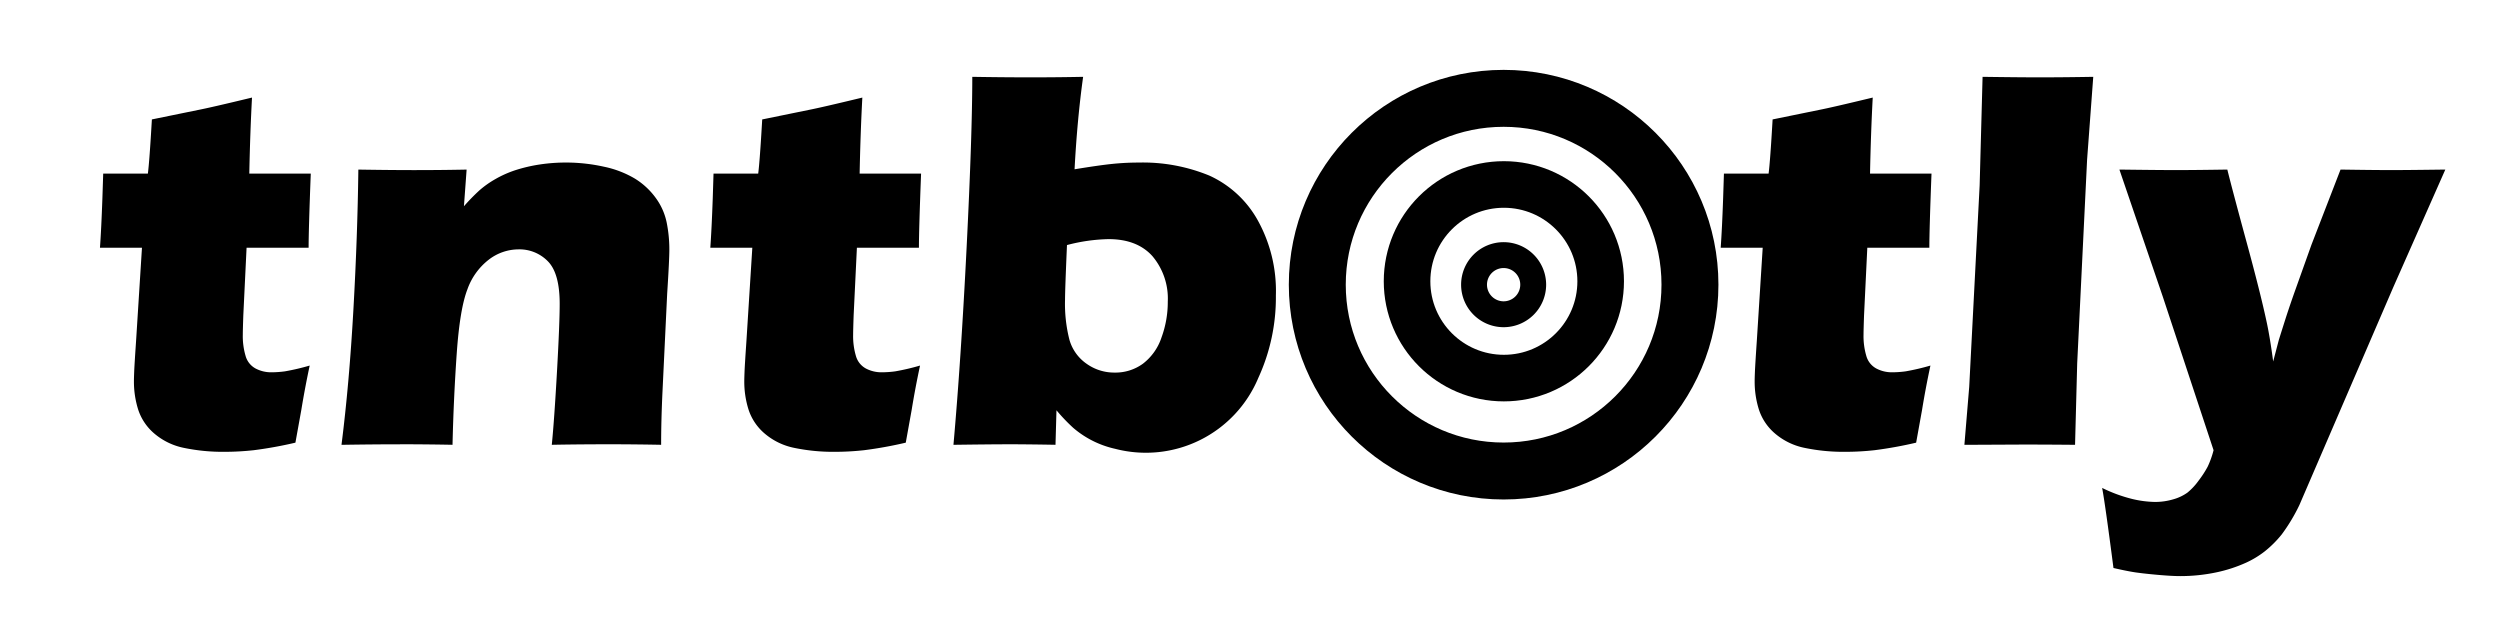
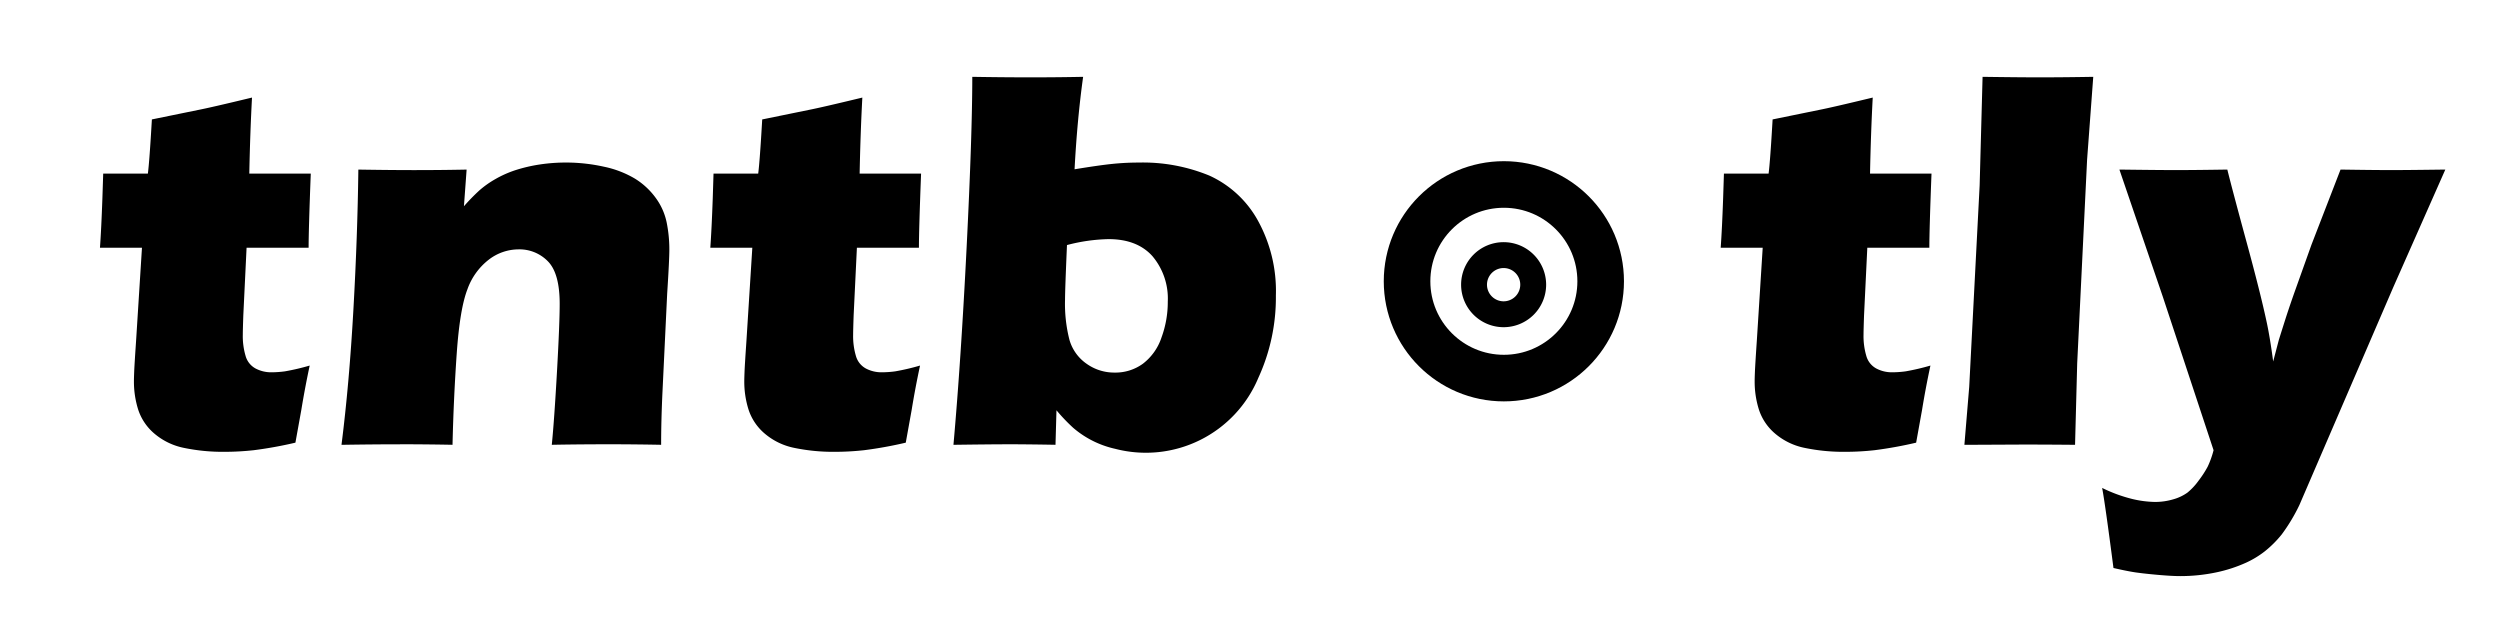
<svg xmlns="http://www.w3.org/2000/svg" id="Group_1_copy" data-name="Group 1 copy" width="483" height="123" viewBox="0 0 483 123">
  <defs>
    <style>
      .cls-1, .cls-2, .cls-3 {
        fill: none;
        stroke: #000;
      }

      .cls-1 {
        stroke-width: 11px;
      }

      .cls-2 {
        stroke-width: 9px;
      }

      .cls-3 {
        stroke-width: 5px;
      }

      .cls-3, .cls-4 {
        fill-rule: evenodd;
      }
    </style>
  </defs>
-   <circle class="cls-1" cx="290.5" cy="55" r="36" />
  <circle id="Ellipse_1_copy" data-name="Ellipse 1 copy" class="cls-2" cx="290.547" cy="54.344" r="18.703" />
  <path class="cls-3" d="M290.5,49.286A5.714,5.714,0,1,1,284.786,55,5.714,5.714,0,0,1,290.5,49.286Z" />
  <path id="tntb_tly" data-name="tntb   tly" class="cls-4" d="M55.039,71.745a19.465,19.465,0,0,1-2.606.182,6.42,6.42,0,0,1-3.048-.729,3.97,3.97,0,0,1-1.928-2.4,13.543,13.543,0,0,1-.547-4.167q0-.833.1-3.75l0.628-13.021H59.625q0-3.489.417-14.323H48.165q0.156-7.864.523-14.687-7.979,1.928-10.428,2.4l-8.916,1.823q-0.466,8.074-.776,10.469h-8.63L19.78,38.385q-0.209,5.886-.468,9.479h8.115L26.289,65.885q-0.311,4.584-.363,5.911t-0.051,1.849a18,18,0,0,0,.833,5.521,10.218,10.218,0,0,0,3.125,4.609,12.64,12.64,0,0,0,5.729,2.761,36.9,36.9,0,0,0,7.865.755,52.123,52.123,0,0,0,5.6-.312,78.905,78.905,0,0,0,8.047-1.458l1.146-6.354Q58.9,75,59.833,70.625A44.061,44.061,0,0,1,55.039,71.745ZM77.276,85.833q4.944,0,10.151.1,0.209-8.958.81-17.6T90.3,55.912a12.528,12.528,0,0,1,4.145-5.755,9.455,9.455,0,0,1,5.709-1.979,7.658,7.658,0,0,1,5.709,2.318q2.268,2.318,2.268,8.2,0,3.8-.525,13.151t-1,14.088q5.1-.1,11.292-0.1,4.578,0,9.834.1,0-4.739.264-10.312l0.9-18.854q0.422-6.562.421-8.542a26.338,26.338,0,0,0-.52-5.26,12.162,12.162,0,0,0-2.136-4.766,14.109,14.109,0,0,0-4.01-3.7,19.469,19.469,0,0,0-5.964-2.292,33.974,33.974,0,0,0-12.5-.417,29.823,29.823,0,0,0-4.557,1.068,20.562,20.562,0,0,0-3.931,1.745A18.542,18.542,0,0,0,92.6,36.8a39.49,39.49,0,0,0-2.969,3.047l0.519-7.083q-4.851.1-10.117,0.1-4.537,0-10.8-.1-0.155,12.761-.956,27.057t-2.3,26.12q6.09-.1,11.3-0.1h0Zm95.681-14.088a19.469,19.469,0,0,1-2.606.182A6.416,6.416,0,0,1,167.3,71.2a3.966,3.966,0,0,1-1.928-2.4,13.53,13.53,0,0,1-.547-4.167q0-.833.1-3.75l0.627-13.021h11.984q0-3.489.416-14.323H166.082q0.156-7.864.522-14.687-7.979,1.928-10.428,2.4l-8.916,1.823q-0.466,8.074-.776,10.469h-8.631L137.7,38.385q-0.209,5.886-.468,9.479h8.115l-1.138,18.021q-0.312,4.584-.363,5.911t-0.051,1.849a17.99,17.99,0,0,0,.833,5.521,10.221,10.221,0,0,0,3.125,4.609,12.635,12.635,0,0,0,5.729,2.761,36.9,36.9,0,0,0,7.865.755,52.125,52.125,0,0,0,5.6-.312,78.935,78.935,0,0,0,8.047-1.458l1.145-6.354q0.677-4.166,1.615-8.542A44.061,44.061,0,0,1,172.956,71.745Zm21.631,14.088q3.755,0,9.335.1l0.187-6.667a35.013,35.013,0,0,0,3.228,3.386,18.626,18.626,0,0,0,8.125,4.062,23.546,23.546,0,0,0,27.653-13.724A37.219,37.219,0,0,0,246.5,57.083a28.135,28.135,0,0,0-3.567-14.635,20.316,20.316,0,0,0-9.268-8.516,33.735,33.735,0,0,0-13.719-2.526,49.792,49.792,0,0,0-5.052.26q-2.551.261-7.289,1.042,0.518-9.739,1.655-17.864-4.95.1-10.108,0.1-5.262,0-11.306-.1,0,11.042-1.091,32.865t-2.547,38.229q7.3-.1,10.379-0.1h0ZM214.181,46.2q5.533,0,8.484,3.307a12.7,12.7,0,0,1,2.95,8.776,19.869,19.869,0,0,1-1.225,6.953,10.562,10.562,0,0,1-3.569,5.026,9,9,0,0,1-5.47,1.719,9.18,9.18,0,0,1-5.444-1.719,8.442,8.442,0,0,1-3.283-4.583,28.026,28.026,0,0,1-.859-7.76q0-1.926.375-10.573a33.851,33.851,0,0,1,8.041-1.146h0ZM368.164,71.745a19.457,19.457,0,0,1-2.606.182,6.418,6.418,0,0,1-3.048-.729,3.969,3.969,0,0,1-1.928-2.4,13.53,13.53,0,0,1-.547-4.167q0-.833.1-3.75l0.628-13.021H372.75q0-3.489.417-14.323H361.29q0.156-7.864.522-14.687-7.979,1.928-10.428,2.4l-8.916,1.823q-0.465,8.074-.776,10.469h-8.63l-0.157,4.844q-0.208,5.886-.468,9.479h8.116l-1.139,18.021q-0.31,4.584-.363,5.911T339,73.646a17.99,17.99,0,0,0,.833,5.521,10.221,10.221,0,0,0,3.125,4.609,12.645,12.645,0,0,0,5.729,2.761,36.9,36.9,0,0,0,7.865.755,52.125,52.125,0,0,0,5.6-.312,78.935,78.935,0,0,0,8.047-1.458l1.146-6.354q0.677-4.166,1.614-8.542A44.061,44.061,0,0,1,368.164,71.745Zm22.673,14.141q4.485,0,10.064.052l0.413-15.729,1.914-39.375,1.189-15.99q-5.738.1-10.482,0.1-3.649,0-10.9-.1L382.468,35.8l-2.016,38.935-0.931,11.206ZM412.674,110.6q1.643,0.234,4.3.469t4.274,0.234a33.6,33.6,0,0,0,6.983-.729,27.821,27.821,0,0,0,5.732-1.875,18.126,18.126,0,0,0,3.6-2.188,20.948,20.948,0,0,0,3.282-3.281A34.508,34.508,0,0,0,444.23,97.6l18.163-42.135L472.437,32.76q-7.494.1-10.408,0.1-3.332,0-9.837-.1l-5.62,14.531-3.383,9.479q-1.041,2.969-1.718,5.1t-1.2,3.8l-1.093,4.167q-0.626-4.739-1.3-7.812-1.2-5.573-3.884-15.417T430.32,32.76q-6.309.1-9.957,0.1-3.127,0-10.894-.1l8.392,24.583,9.8,29.635a17.576,17.576,0,0,1-1.147,3.2,19.609,19.609,0,0,1-1.746,2.682,11.962,11.962,0,0,1-2.163,2.318,8.617,8.617,0,0,1-2.685,1.276,12.274,12.274,0,0,1-3.622.521,20.151,20.151,0,0,1-4.352-.573,28.573,28.573,0,0,1-5.812-2.135q0.574,3.02,2.188,15.469Q411.032,110.364,412.674,110.6Z" />
</svg>